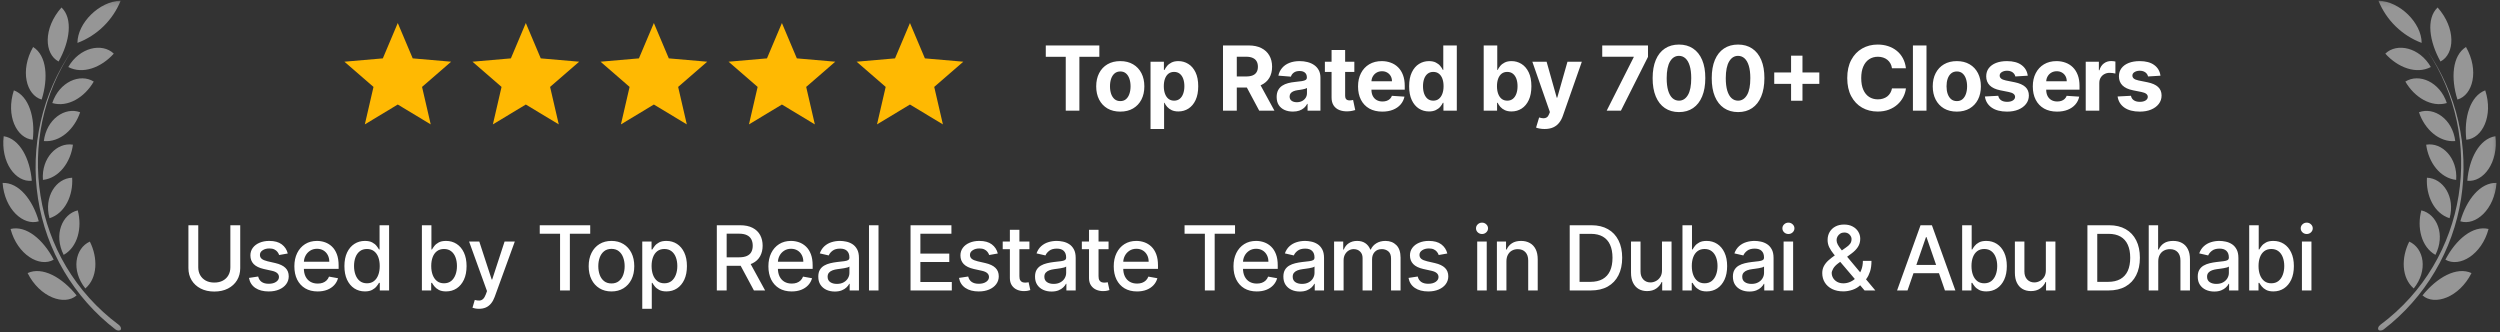
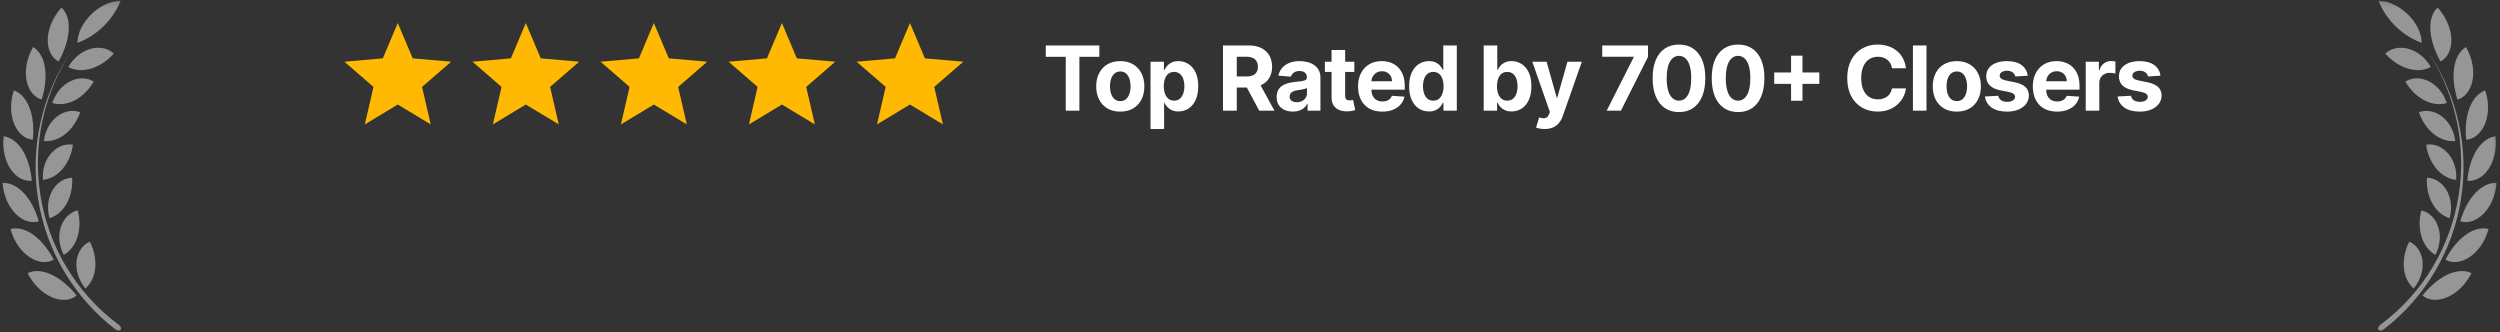
<svg xmlns="http://www.w3.org/2000/svg" width="474" height="63" viewBox="0 0 474 63" fill="none">
  <rect x="0" y="0" width="474" height="63" fill="#333333" stroke="none" />
  <mask id="mask0_810_7868" style="mask-type:luminance" maskUnits="userSpaceOnUse" x="0" y="0" width="24" height="63">
    <path d="M0.033 0.131H23.916V62.921H0.033V0.131Z" fill="white" />
  </mask>
  <g mask="url(#mask0_810_7868)">
    <path d="M14.684 8.133C15.608 7.786 16.483 7.348 17.316 6.818C18.146 6.29 18.915 5.68 19.619 4.991C20.325 4.304 20.951 3.55 21.5 2.73C22.048 1.911 22.507 1.044 22.876 0.131C18.853 0.233 14.691 4.35 14.684 8.133ZM5.228 51.778C8.028 50.484 11.775 52.586 14.524 56.013C12.219 58.028 7.541 56.369 5.235 51.778H5.228ZM1.999 43.413C4.995 42.685 8.225 45.457 10.181 49.232C7.52 50.775 3.308 48.302 2.005 43.428L1.999 43.413ZM0.485 34.684C3.562 34.561 6.203 37.885 7.353 41.958C4.442 42.875 0.857 39.689 0.492 34.677L0.485 34.684ZM0.696 25.825C3.737 26.305 5.693 30.087 6.028 34.269C2.995 34.611 0.1 30.807 0.703 25.817L0.696 25.825ZM2.631 17.131C5.49 18.2 6.697 22.318 6.217 26.493C3.177 26.238 1.06 21.954 2.631 17.131ZM6.268 8.904C8.893 10.526 9.178 14.847 7.897 18.877C4.981 18.033 3.737 13.377 6.283 8.904H6.268ZM11.658 1.419C13.892 3.542 13.215 7.915 11.113 11.66C8.4 10.256 8.138 5.397 11.658 1.419ZM21.574 10.169C19.195 12.817 15.681 14.142 12.946 12.708C15.078 8.976 19.369 8.053 21.574 10.169ZM17.776 15.466C16.046 18.456 12.873 20.404 9.912 19.539C11.236 15.523 15.179 13.844 17.776 15.466ZM15.194 21.285C14.117 24.5 11.382 27.016 8.313 26.748C8.821 22.586 12.327 20.209 15.194 21.285ZM13.826 27.431C13.397 30.771 11.2 33.776 8.138 34.11C7.833 29.956 10.807 26.936 13.826 27.431ZM13.68 33.694C13.898 37.056 12.327 40.446 9.389 41.376C8.277 37.31 10.625 33.804 13.68 33.694ZM14.742 39.885C15.615 43.152 14.742 46.832 12.073 48.324C10.145 44.504 11.775 40.591 14.742 39.885ZM17.034 45.806C18.584 48.87 18.518 52.702 16.183 54.689C13.448 51.277 14.219 47.079 17.034 45.806ZM22.555 61.621C22.904 61.89 23.05 62.291 22.876 62.53C22.701 62.771 22.25 62.742 21.893 62.465C21.405 62.089 20.928 61.702 20.459 61.305C19.991 60.906 19.53 60.498 19.082 60.079C18.632 59.659 18.193 59.228 17.764 58.788C17.335 58.347 16.917 57.897 16.509 57.436C16.101 56.976 15.704 56.505 15.319 56.026C14.934 55.546 14.56 55.059 14.198 54.561C13.835 54.064 13.486 53.559 13.147 53.045C12.809 52.531 12.484 52.01 12.171 51.48C11.856 50.951 11.555 50.415 11.268 49.872C10.981 49.329 10.705 48.778 10.443 48.221C10.181 47.664 9.933 47.103 9.699 46.534C9.462 45.965 9.241 45.392 9.033 44.813C8.826 44.235 8.632 43.651 8.451 43.063C8.272 42.474 8.105 41.883 7.953 41.287C7.801 40.691 7.663 40.093 7.539 39.489C7.416 38.887 7.307 38.282 7.211 37.674C7.116 37.066 7.037 36.457 6.97 35.845C6.904 35.234 6.853 34.621 6.817 34.007C6.779 33.393 6.757 32.779 6.749 32.164C6.742 31.549 6.749 30.935 6.77 30.319C6.791 29.705 6.827 29.091 6.879 28.477C6.93 27.865 6.994 27.254 7.074 26.643C7.154 26.034 7.249 25.426 7.357 24.821C7.465 24.216 7.587 23.613 7.726 23.014C7.863 22.413 8.013 21.817 8.179 21.226C8.344 20.633 8.523 20.045 8.717 19.461C8.91 18.877 9.118 18.298 9.339 17.724C9.56 17.15 9.793 16.582 10.042 16.02C10.29 15.457 10.55 14.9 10.826 14.349C11.099 13.799 11.387 13.255 11.686 12.718C11.987 12.181 12.299 11.651 12.625 11.129C12.95 10.607 13.287 10.094 13.636 9.588C2.631 26.086 5.795 49.153 22.541 61.606L22.555 61.621Z" fill="#D9D9D9" fill-opacity="0.6" />
  </g>
  <g clip-path="url(#clip0_810_7868)">
    <path d="M69.172 23.585L70.815 16.479L65.302 11.699L72.586 11.067L75.418 4.365L78.25 11.067L85.534 11.699L80.021 16.479L81.664 23.585L75.418 19.817L69.172 23.585Z" fill="#FFB902" />
    <path d="M93.449 23.585L95.093 16.479L89.58 11.699L96.863 11.067L99.695 4.365L102.528 11.067L109.811 11.699L104.298 16.479L105.942 23.585L99.695 19.817L93.449 23.585Z" fill="#FFB902" />
    <path d="M117.727 23.585L119.37 16.479L113.857 11.699L121.141 11.067L123.973 4.365L126.805 11.067L134.089 11.699L128.576 16.479L130.22 23.585L123.973 19.817L117.727 23.585Z" fill="#FFB902" />
    <path d="M142.004 23.585L143.647 16.479L138.134 11.699L145.418 11.067L148.25 4.365L151.082 11.067L158.366 11.699L152.853 16.479L154.496 23.585L148.25 19.817L142.004 23.585Z" fill="#FFB902" />
    <path d="M166.281 23.585L167.925 16.479L162.412 11.699L169.695 11.067L172.527 4.365L175.36 11.067L182.643 11.699L177.13 16.479L178.774 23.585L172.527 19.817L166.281 23.585Z" fill="#FFB902" />
    <path d="M198.281 10.772V8.617H208.435V10.772H204.65V20.98H202.066V10.772H198.281ZM212.404 21.162C211.466 21.162 210.656 20.962 209.971 20.564C209.291 20.162 208.766 19.602 208.396 18.886C208.025 18.165 207.84 17.33 207.84 16.38C207.84 15.422 208.025 14.585 208.396 13.869C208.766 13.149 209.291 12.589 209.971 12.191C210.656 11.788 211.466 11.587 212.404 11.587C213.342 11.587 214.151 11.788 214.831 12.191C215.515 12.589 216.042 13.149 216.413 13.869C216.783 14.585 216.968 15.422 216.968 16.38C216.968 17.33 216.783 18.165 216.413 18.886C216.042 19.602 215.515 20.162 214.831 20.564C214.151 20.962 213.342 21.162 212.404 21.162ZM212.416 19.169C212.843 19.169 213.199 19.049 213.485 18.807C213.771 18.562 213.986 18.228 214.131 17.805C214.28 17.383 214.354 16.901 214.354 16.362C214.354 15.823 214.28 15.342 214.131 14.919C213.986 14.497 213.771 14.163 213.485 13.917C213.199 13.672 212.843 13.549 212.416 13.549C211.986 13.549 211.623 13.672 211.33 13.917C211.04 14.163 210.821 14.497 210.672 14.919C210.527 15.342 210.454 15.823 210.454 16.362C210.454 16.901 210.527 17.383 210.672 17.805C210.821 18.228 211.04 18.562 211.33 18.807C211.623 19.049 211.986 19.169 212.416 19.169ZM218.14 24.458V11.708H220.676V13.265H220.791C220.903 13.016 221.066 12.762 221.28 12.505C221.497 12.243 221.779 12.026 222.125 11.853C222.475 11.675 222.91 11.587 223.429 11.587C224.105 11.587 224.729 11.764 225.3 12.118C225.872 12.468 226.328 12.998 226.671 13.706C227.013 14.41 227.184 15.294 227.184 16.356C227.184 17.39 227.017 18.264 226.683 18.976C226.353 19.684 225.902 20.222 225.33 20.588C224.763 20.95 224.127 21.131 223.423 21.131C222.924 21.131 222.499 21.049 222.149 20.884C221.803 20.719 221.519 20.512 221.298 20.262C221.076 20.009 220.907 19.753 220.791 19.495H220.712V24.458H218.14ZM220.658 16.344C220.658 16.895 220.734 17.376 220.887 17.787C221.04 18.197 221.261 18.517 221.551 18.747C221.841 18.972 222.193 19.085 222.608 19.085C223.026 19.085 223.38 18.97 223.67 18.741C223.96 18.507 224.179 18.185 224.328 17.775C224.481 17.36 224.558 16.883 224.558 16.344C224.558 15.809 224.483 15.338 224.334 14.931C224.185 14.525 223.966 14.207 223.676 13.978C223.386 13.748 223.03 13.633 222.608 13.633C222.189 13.633 221.835 13.744 221.545 13.966C221.259 14.187 221.04 14.501 220.887 14.907C220.734 15.314 220.658 15.793 220.658 16.344ZM231.881 20.98V8.617H236.759C237.693 8.617 238.489 8.784 239.149 9.118C239.814 9.448 240.319 9.917 240.665 10.524C241.015 11.128 241.19 11.838 241.19 12.655C241.19 13.477 241.013 14.183 240.659 14.774C240.305 15.362 239.791 15.813 239.119 16.127C238.451 16.441 237.642 16.598 236.692 16.598H233.426V14.497H236.27C236.769 14.497 237.183 14.428 237.513 14.291C237.844 14.155 238.089 13.95 238.25 13.676C238.415 13.402 238.498 13.062 238.498 12.655C238.498 12.245 238.415 11.899 238.25 11.617C238.089 11.335 237.841 11.122 237.507 10.977C237.177 10.828 236.761 10.754 236.258 10.754H234.495V20.98H231.881ZM238.558 15.354L241.631 20.98H238.745L235.739 15.354H238.558ZM245.133 21.155C244.542 21.155 244.014 21.053 243.551 20.848C243.089 20.638 242.722 20.331 242.453 19.924C242.187 19.514 242.054 19.002 242.054 18.391C242.054 17.875 242.149 17.443 242.338 17.093C242.527 16.742 242.785 16.461 243.111 16.247C243.437 16.034 243.807 15.873 244.222 15.765C244.64 15.656 245.079 15.579 245.538 15.535C246.077 15.479 246.512 15.427 246.842 15.378C247.172 15.326 247.411 15.249 247.56 15.149C247.709 15.048 247.783 14.899 247.783 14.702V14.666C247.783 14.284 247.663 13.988 247.421 13.778C247.184 13.569 246.846 13.464 246.407 13.464C245.944 13.464 245.576 13.567 245.302 13.772C245.029 13.974 244.847 14.227 244.759 14.533L242.38 14.34C242.501 13.776 242.739 13.289 243.093 12.879C243.447 12.464 243.904 12.146 244.463 11.925C245.027 11.7 245.678 11.587 246.419 11.587C246.934 11.587 247.427 11.647 247.898 11.768C248.373 11.889 248.794 12.076 249.16 12.329C249.53 12.583 249.822 12.909 250.035 13.307C250.248 13.702 250.355 14.175 250.355 14.726V20.98H247.916V19.695H247.844C247.695 19.984 247.496 20.24 247.246 20.461C246.997 20.679 246.697 20.85 246.347 20.974C245.996 21.095 245.592 21.155 245.133 21.155ZM245.87 19.381C246.248 19.381 246.582 19.306 246.872 19.157C247.162 19.004 247.389 18.799 247.554 18.541C247.719 18.284 247.801 17.992 247.801 17.666V16.682C247.721 16.735 247.61 16.783 247.469 16.827C247.333 16.867 247.178 16.905 247.005 16.942C246.832 16.974 246.658 17.004 246.485 17.032C246.312 17.056 246.155 17.079 246.015 17.099C245.713 17.143 245.449 17.213 245.224 17.31C244.998 17.407 244.823 17.537 244.699 17.702C244.574 17.863 244.511 18.065 244.511 18.306C244.511 18.656 244.638 18.924 244.892 19.109C245.149 19.29 245.475 19.381 245.87 19.381ZM256.782 11.708V13.64H251.198V11.708H256.782ZM252.466 9.486H255.038V18.131C255.038 18.369 255.074 18.554 255.146 18.686C255.219 18.815 255.32 18.906 255.448 18.958C255.581 19.01 255.734 19.037 255.907 19.037C256.028 19.037 256.149 19.026 256.269 19.006C256.39 18.982 256.483 18.964 256.547 18.952L256.952 20.866C256.823 20.906 256.642 20.952 256.408 21.005C256.175 21.061 255.891 21.095 255.557 21.107C254.937 21.131 254.394 21.049 253.927 20.86C253.464 20.671 253.104 20.377 252.846 19.978C252.589 19.58 252.462 19.077 252.466 18.469V9.486ZM262.084 21.162C261.13 21.162 260.309 20.968 259.621 20.582C258.937 20.192 258.409 19.64 258.039 18.928C257.669 18.212 257.484 17.364 257.484 16.386C257.484 15.432 257.669 14.595 258.039 13.875C258.409 13.155 258.931 12.593 259.603 12.191C260.279 11.788 261.072 11.587 261.981 11.587C262.593 11.587 263.163 11.686 263.69 11.883C264.221 12.076 264.684 12.368 265.078 12.758C265.477 13.149 265.787 13.64 266.008 14.231C266.229 14.819 266.34 15.507 266.34 16.296V17.002H258.51V15.408H263.919C263.919 15.038 263.839 14.71 263.678 14.424C263.517 14.139 263.293 13.915 263.008 13.754C262.726 13.589 262.398 13.507 262.024 13.507C261.633 13.507 261.287 13.597 260.985 13.778C260.687 13.956 260.454 14.195 260.285 14.497C260.116 14.795 260.029 15.127 260.025 15.493V17.008C260.025 17.467 260.11 17.863 260.279 18.197C260.452 18.532 260.695 18.789 261.009 18.97C261.323 19.151 261.696 19.242 262.126 19.242C262.412 19.242 262.674 19.202 262.911 19.121C263.148 19.041 263.352 18.92 263.521 18.759C263.69 18.598 263.819 18.401 263.907 18.167L266.286 18.324C266.165 18.896 265.917 19.395 265.543 19.821C265.173 20.244 264.694 20.574 264.106 20.811C263.523 21.045 262.849 21.162 262.084 21.162ZM270.935 21.131C270.231 21.131 269.593 20.95 269.021 20.588C268.454 20.222 268.003 19.684 267.669 18.976C267.339 18.264 267.174 17.39 267.174 16.356C267.174 15.294 267.345 14.41 267.687 13.706C268.029 12.998 268.484 12.468 269.052 12.118C269.623 11.764 270.249 11.587 270.929 11.587C271.448 11.587 271.881 11.675 272.227 11.853C272.577 12.026 272.859 12.243 273.072 12.505C273.29 12.762 273.455 13.016 273.567 13.265H273.646V8.617H276.211V20.98H273.676V19.495H273.567C273.447 19.753 273.276 20.009 273.054 20.262C272.837 20.512 272.553 20.719 272.203 20.884C271.857 21.049 271.434 21.131 270.935 21.131ZM271.75 19.085C272.165 19.085 272.515 18.972 272.801 18.747C273.09 18.517 273.312 18.197 273.465 17.787C273.622 17.376 273.7 16.895 273.7 16.344C273.7 15.793 273.624 15.314 273.471 14.907C273.318 14.501 273.096 14.187 272.807 13.966C272.517 13.744 272.165 13.633 271.75 13.633C271.328 13.633 270.971 13.748 270.682 13.978C270.392 14.207 270.173 14.525 270.024 14.931C269.875 15.338 269.8 15.809 269.8 16.344C269.8 16.883 269.875 17.36 270.024 17.775C270.177 18.185 270.396 18.507 270.682 18.741C270.971 18.97 271.328 19.085 271.75 19.085ZM281.309 20.98V8.617H283.88V13.265H283.959C284.072 13.016 284.235 12.762 284.448 12.505C284.665 12.243 284.947 12.026 285.293 11.853C285.643 11.675 286.078 11.587 286.597 11.587C287.273 11.587 287.897 11.764 288.469 12.118C289.04 12.468 289.497 12.998 289.839 13.706C290.181 14.41 290.352 15.294 290.352 16.356C290.352 17.39 290.185 18.264 289.851 18.976C289.521 19.684 289.07 20.222 288.499 20.588C287.931 20.95 287.295 21.131 286.591 21.131C286.092 21.131 285.667 21.049 285.317 20.884C284.971 20.719 284.687 20.512 284.466 20.262C284.245 20.009 284.076 19.753 283.959 19.495H283.844V20.98H281.309ZM283.826 16.344C283.826 16.895 283.903 17.376 284.056 17.787C284.209 18.197 284.43 18.517 284.72 18.747C285.009 18.972 285.362 19.085 285.776 19.085C286.195 19.085 286.549 18.97 286.839 18.741C287.128 18.507 287.348 18.185 287.497 17.775C287.65 17.36 287.726 16.883 287.726 16.344C287.726 15.809 287.652 15.338 287.503 14.931C287.354 14.525 287.134 14.207 286.845 13.978C286.555 13.748 286.199 13.633 285.776 13.633C285.358 13.633 285.003 13.744 284.714 13.966C284.428 14.187 284.209 14.501 284.056 14.907C283.903 15.314 283.826 15.793 283.826 16.344ZM292.857 24.458C292.531 24.458 292.225 24.432 291.939 24.379C291.658 24.331 291.424 24.269 291.239 24.192L291.819 22.272C292.12 22.365 292.392 22.415 292.634 22.423C292.879 22.431 293.09 22.375 293.267 22.254C293.449 22.134 293.595 21.928 293.708 21.639L293.859 21.246L290.533 11.708H293.237L295.157 18.517H295.254L297.191 11.708H299.914L296.31 21.983C296.137 22.482 295.902 22.916 295.604 23.287C295.31 23.661 294.938 23.949 294.487 24.15C294.036 24.355 293.493 24.458 292.857 24.458ZM304.63 20.98L309.755 10.838V10.754H303.784V8.617H312.46V10.784L307.328 20.98H304.63ZM318.333 21.252C317.295 21.248 316.401 20.992 315.653 20.485C314.908 19.978 314.335 19.244 313.932 18.282C313.534 17.32 313.336 16.163 313.34 14.811C313.34 13.463 313.54 12.313 313.938 11.364C314.341 10.414 314.914 9.691 315.659 9.196C316.407 8.697 317.299 8.448 318.333 8.448C319.367 8.448 320.257 8.697 321.001 9.196C321.75 9.695 322.325 10.42 322.728 11.37C323.13 12.316 323.33 13.463 323.326 14.811C323.326 16.167 323.124 17.326 322.722 18.288C322.323 19.25 321.752 19.984 321.007 20.491C320.263 20.999 319.371 21.252 318.333 21.252ZM318.333 19.085C319.041 19.085 319.607 18.729 320.029 18.016C320.452 17.304 320.661 16.235 320.657 14.811C320.657 13.873 320.561 13.092 320.367 12.468C320.178 11.845 319.909 11.376 319.558 11.062C319.212 10.748 318.804 10.591 318.333 10.591C317.629 10.591 317.065 10.943 316.643 11.647C316.22 12.352 316.007 13.406 316.003 14.811C316.003 15.761 316.097 16.553 316.286 17.189C316.48 17.821 316.751 18.296 317.101 18.614C317.452 18.928 317.862 19.085 318.333 19.085ZM329.537 21.252C328.499 21.248 327.605 20.992 326.857 20.485C326.112 19.978 325.539 19.244 325.136 18.282C324.738 17.32 324.541 16.163 324.545 14.811C324.545 13.463 324.744 12.313 325.142 11.364C325.545 10.414 326.118 9.691 326.863 9.196C327.611 8.697 328.503 8.448 329.537 8.448C330.571 8.448 331.461 8.697 332.205 9.196C332.954 9.695 333.53 10.42 333.932 11.37C334.334 12.316 334.534 13.463 334.53 14.811C334.53 16.167 334.328 17.326 333.926 18.288C333.528 19.25 332.956 19.984 332.211 20.491C331.467 20.999 330.575 21.252 329.537 21.252ZM329.537 19.085C330.245 19.085 330.811 18.729 331.233 18.016C331.656 17.304 331.865 16.235 331.861 14.811C331.861 13.873 331.765 13.092 331.572 12.468C331.382 11.845 331.113 11.376 330.763 11.062C330.416 10.748 330.008 10.591 329.537 10.591C328.833 10.591 328.269 10.943 327.847 11.647C327.424 12.352 327.211 13.406 327.207 14.811C327.207 15.761 327.301 16.553 327.491 17.189C327.684 17.821 327.955 18.296 328.306 18.614C328.656 18.928 329.066 19.085 329.537 19.085ZM339.588 19.097V10.549H341.749V19.097H339.588ZM336.395 15.903V13.742H344.943V15.903H336.395ZM361.364 12.945H358.72C358.672 12.603 358.573 12.299 358.424 12.034C358.275 11.764 358.084 11.535 357.85 11.345C357.617 11.156 357.347 11.011 357.042 10.911C356.74 10.81 356.412 10.76 356.058 10.76C355.418 10.76 354.86 10.919 354.385 11.237C353.91 11.551 353.542 12.01 353.281 12.613C353.019 13.213 352.888 13.941 352.888 14.799C352.888 15.68 353.019 16.421 353.281 17.02C353.546 17.62 353.916 18.073 354.391 18.379C354.866 18.684 355.416 18.837 356.039 18.837C356.39 18.837 356.714 18.791 357.011 18.698C357.313 18.606 357.581 18.471 357.814 18.294C358.048 18.113 358.241 17.894 358.394 17.636C358.551 17.378 358.659 17.085 358.72 16.755L361.364 16.767C361.296 17.334 361.125 17.881 360.851 18.409C360.581 18.932 360.217 19.401 359.758 19.815C359.303 20.226 358.76 20.552 358.128 20.793C357.5 21.031 356.79 21.149 355.997 21.149C354.894 21.149 353.908 20.9 353.039 20.401C352.174 19.902 351.49 19.18 350.987 18.234C350.487 17.288 350.238 16.143 350.238 14.799C350.238 13.45 350.491 12.303 350.999 11.358C351.506 10.412 352.194 9.691 353.063 9.196C353.933 8.697 354.911 8.448 355.997 8.448C356.714 8.448 357.378 8.548 357.989 8.75C358.605 8.951 359.15 9.245 359.625 9.631C360.1 10.013 360.487 10.482 360.784 11.038C361.086 11.593 361.279 12.229 361.364 12.945ZM365.262 8.617V20.98H362.69V8.617H365.262ZM371.012 21.162C370.074 21.162 369.263 20.962 368.579 20.564C367.899 20.162 367.373 19.602 367.003 18.886C366.633 18.165 366.448 17.33 366.448 16.38C366.448 15.422 366.633 14.585 367.003 13.869C367.373 13.149 367.899 12.589 368.579 12.191C369.263 11.788 370.074 11.587 371.012 11.587C371.949 11.587 372.758 11.788 373.438 12.191C374.123 12.589 374.65 13.149 375.02 13.869C375.39 14.585 375.576 15.422 375.576 16.38C375.576 17.33 375.39 18.165 375.02 18.886C374.65 19.602 374.123 20.162 373.438 20.564C372.758 20.962 371.949 21.162 371.012 21.162ZM371.024 19.169C371.45 19.169 371.806 19.049 372.092 18.807C372.378 18.562 372.593 18.228 372.738 17.805C372.887 17.383 372.962 16.901 372.962 16.362C372.962 15.823 372.887 15.342 372.738 14.919C372.593 14.497 372.378 14.163 372.092 13.917C371.806 13.672 371.45 13.549 371.024 13.549C370.593 13.549 370.231 13.672 369.937 13.917C369.647 14.163 369.428 14.497 369.279 14.919C369.134 15.342 369.062 15.823 369.062 16.362C369.062 16.901 369.134 17.383 369.279 17.805C369.428 18.228 369.647 18.562 369.937 18.807C370.231 19.049 370.593 19.169 371.024 19.169ZM384.463 14.352L382.109 14.497C382.068 14.296 381.982 14.114 381.849 13.954C381.716 13.789 381.541 13.658 381.324 13.561C381.11 13.46 380.855 13.41 380.557 13.41C380.159 13.41 379.823 13.495 379.549 13.664C379.275 13.829 379.138 14.05 379.138 14.328C379.138 14.549 379.227 14.736 379.404 14.889C379.581 15.042 379.885 15.165 380.316 15.258L381.994 15.595C382.895 15.781 383.567 16.078 384.01 16.489C384.453 16.899 384.674 17.439 384.674 18.107C384.674 18.715 384.495 19.248 384.137 19.707C383.783 20.166 383.296 20.524 382.676 20.781C382.06 21.035 381.35 21.162 380.545 21.162C379.317 21.162 378.34 20.906 377.611 20.395C376.887 19.88 376.462 19.18 376.337 18.294L378.867 18.161C378.943 18.535 379.128 18.821 379.422 19.018C379.716 19.212 380.092 19.308 380.551 19.308C381.002 19.308 381.364 19.222 381.638 19.049C381.915 18.872 382.056 18.644 382.06 18.366C382.056 18.133 381.958 17.942 381.764 17.793C381.571 17.64 381.273 17.523 380.871 17.443L379.265 17.123C378.36 16.942 377.686 16.628 377.243 16.181C376.804 15.734 376.585 15.165 376.585 14.473C376.585 13.877 376.746 13.364 377.068 12.933C377.394 12.503 377.851 12.171 378.438 11.937C379.03 11.704 379.722 11.587 380.515 11.587C381.686 11.587 382.608 11.835 383.28 12.329C383.956 12.825 384.35 13.499 384.463 14.352ZM390.02 21.162C389.066 21.162 388.245 20.968 387.556 20.582C386.872 20.192 386.345 19.64 385.975 18.928C385.605 18.212 385.419 17.364 385.419 16.386C385.419 15.432 385.605 14.595 385.975 13.875C386.345 13.155 386.866 12.593 387.538 12.191C388.214 11.788 389.007 11.587 389.917 11.587C390.529 11.587 391.098 11.686 391.625 11.883C392.157 12.076 392.619 12.368 393.014 12.758C393.412 13.149 393.722 13.64 393.944 14.231C394.165 14.819 394.276 15.507 394.276 16.296V17.002H386.446V15.408H391.855C391.855 15.038 391.774 14.71 391.613 14.424C391.452 14.139 391.229 13.915 390.943 13.754C390.661 13.589 390.333 13.507 389.959 13.507C389.569 13.507 389.223 13.597 388.921 13.778C388.623 13.956 388.39 14.195 388.221 14.497C388.051 14.795 387.965 15.127 387.961 15.493V17.008C387.961 17.467 388.045 17.863 388.214 18.197C388.388 18.532 388.631 18.789 388.945 18.97C389.259 19.151 389.631 19.242 390.062 19.242C390.348 19.242 390.609 19.202 390.847 19.121C391.084 19.041 391.287 18.92 391.456 18.759C391.625 18.598 391.754 18.401 391.843 18.167L394.221 18.324C394.1 18.896 393.853 19.395 393.479 19.821C393.108 20.244 392.629 20.574 392.042 20.811C391.458 21.045 390.784 21.162 390.02 21.162ZM395.454 20.98V11.708H397.947V13.326H398.044C398.213 12.75 398.496 12.316 398.895 12.022C399.293 11.724 399.752 11.575 400.271 11.575C400.4 11.575 400.539 11.583 400.688 11.599C400.837 11.615 400.968 11.637 401.08 11.665V13.947C400.96 13.911 400.792 13.879 400.579 13.851C400.366 13.823 400.171 13.809 399.994 13.809C399.615 13.809 399.277 13.891 398.979 14.056C398.686 14.217 398.452 14.443 398.279 14.732C398.11 15.022 398.026 15.356 398.026 15.734V20.98H395.454ZM409.625 14.352L407.271 14.497C407.23 14.296 407.144 14.114 407.011 13.954C406.878 13.789 406.703 13.658 406.486 13.561C406.273 13.46 406.017 13.41 405.719 13.41C405.321 13.41 404.985 13.495 404.711 13.664C404.437 13.829 404.301 14.05 404.301 14.328C404.301 14.549 404.389 14.736 404.566 14.889C404.743 15.042 405.047 15.165 405.478 15.258L407.156 15.595C408.057 15.781 408.73 16.078 409.172 16.489C409.615 16.899 409.836 17.439 409.836 18.107C409.836 18.715 409.657 19.248 409.299 19.707C408.945 20.166 408.458 20.524 407.838 20.781C407.222 21.035 406.512 21.162 405.707 21.162C404.48 21.162 403.502 20.906 402.773 20.395C402.049 19.88 401.624 19.18 401.499 18.294L404.029 18.161C404.105 18.535 404.29 18.821 404.584 19.018C404.878 19.212 405.254 19.308 405.713 19.308C406.164 19.308 406.526 19.222 406.8 19.049C407.077 18.872 407.218 18.644 407.222 18.366C407.218 18.133 407.12 17.942 406.927 17.793C406.733 17.64 406.436 17.523 406.033 17.443L404.427 17.123C403.522 16.942 402.848 16.628 402.405 16.181C401.966 15.734 401.747 15.165 401.747 14.473C401.747 13.877 401.908 13.364 402.23 12.933C402.556 12.503 403.013 12.171 403.6 11.937C404.192 11.704 404.884 11.587 405.677 11.587C406.848 11.587 407.77 11.835 408.442 12.329C409.118 12.825 409.512 13.499 409.625 14.352Z" fill="white" />
  </g>
-   <path d="M43.676 42.707H45.547V50.838C45.547 51.704 45.344 52.47 44.938 53.139C44.531 53.803 43.959 54.326 43.223 54.708C42.486 55.086 41.623 55.276 40.633 55.276C39.647 55.276 38.786 55.086 38.049 54.708C37.313 54.326 36.741 53.803 36.335 53.139C35.928 52.47 35.725 51.704 35.725 50.838V42.707H37.59V50.688C37.59 51.247 37.713 51.744 37.959 52.179C38.208 52.613 38.56 52.955 39.015 53.205C39.47 53.45 40.009 53.573 40.633 53.573C41.261 53.573 41.802 53.45 42.257 53.205C42.716 52.955 43.066 52.613 43.307 52.179C43.553 51.744 43.676 51.247 43.676 50.688V42.707ZM54.563 48.061L52.927 48.351C52.858 48.142 52.75 47.943 52.601 47.754C52.456 47.564 52.259 47.409 52.009 47.289C51.76 47.168 51.448 47.108 51.074 47.108C50.562 47.108 50.136 47.222 49.794 47.452C49.452 47.677 49.281 47.969 49.281 48.327C49.281 48.637 49.395 48.886 49.625 49.076C49.854 49.265 50.224 49.42 50.736 49.541L52.209 49.879C53.062 50.076 53.698 50.38 54.116 50.79C54.535 51.201 54.744 51.734 54.744 52.39C54.744 52.945 54.583 53.44 54.261 53.875C53.943 54.306 53.498 54.644 52.927 54.889C52.359 55.135 51.701 55.258 50.953 55.258C49.914 55.258 49.067 55.036 48.411 54.593C47.755 54.147 47.353 53.513 47.204 52.692L48.949 52.426C49.057 52.881 49.281 53.225 49.619 53.459C49.957 53.688 50.398 53.803 50.941 53.803C51.532 53.803 52.005 53.68 52.359 53.434C52.714 53.185 52.891 52.881 52.891 52.523C52.891 52.233 52.782 51.989 52.565 51.792C52.351 51.595 52.023 51.446 51.581 51.346L50.011 51.001C49.146 50.804 48.506 50.49 48.091 50.06C47.681 49.629 47.476 49.084 47.476 48.424C47.476 47.876 47.629 47.397 47.934 46.987C48.24 46.576 48.663 46.256 49.202 46.027C49.741 45.794 50.359 45.677 51.056 45.677C52.058 45.677 52.846 45.894 53.422 46.329C53.998 46.76 54.378 47.337 54.563 48.061ZM60.225 55.258C59.312 55.258 58.525 55.062 57.865 54.672C57.209 54.278 56.702 53.724 56.343 53.012C55.989 52.295 55.812 51.456 55.812 50.494C55.812 49.544 55.989 48.707 56.343 47.983C56.702 47.258 57.201 46.693 57.84 46.287C58.484 45.88 59.237 45.677 60.098 45.677C60.622 45.677 61.129 45.763 61.62 45.936C62.111 46.109 62.551 46.381 62.942 46.751C63.332 47.122 63.64 47.603 63.865 48.194C64.091 48.782 64.204 49.496 64.204 50.337V50.977H56.832V49.625H62.435C62.435 49.15 62.338 48.73 62.145 48.363C61.952 47.993 61.68 47.701 61.33 47.488C60.984 47.275 60.577 47.168 60.11 47.168C59.603 47.168 59.161 47.293 58.782 47.542C58.408 47.788 58.118 48.11 57.913 48.508C57.712 48.903 57.611 49.331 57.611 49.794V50.85C57.611 51.47 57.72 51.998 57.937 52.432C58.158 52.867 58.466 53.199 58.861 53.428C59.255 53.654 59.716 53.766 60.243 53.766C60.585 53.766 60.897 53.718 61.179 53.621C61.461 53.521 61.704 53.372 61.909 53.175C62.115 52.977 62.272 52.734 62.38 52.444L64.089 52.752C63.952 53.255 63.706 53.696 63.352 54.074C63.002 54.449 62.561 54.74 62.03 54.95C61.503 55.155 60.901 55.258 60.225 55.258ZM69.177 55.251C68.429 55.251 67.761 55.06 67.173 54.678C66.59 54.291 66.131 53.742 65.797 53.03C65.467 52.313 65.302 51.454 65.302 50.452C65.302 49.45 65.469 48.593 65.803 47.88C66.141 47.168 66.604 46.623 67.191 46.244C67.779 45.866 68.445 45.677 69.189 45.677C69.765 45.677 70.228 45.773 70.578 45.967C70.932 46.156 71.206 46.377 71.399 46.631C71.596 46.884 71.749 47.108 71.858 47.301H71.966V42.707H73.772V55.07H72.009V53.627H71.858C71.749 53.825 71.592 54.05 71.387 54.304C71.186 54.557 70.908 54.779 70.554 54.968C70.2 55.157 69.741 55.251 69.177 55.251ZM69.576 53.712C70.095 53.712 70.534 53.575 70.892 53.301C71.254 53.024 71.528 52.639 71.713 52.148C71.902 51.657 71.997 51.086 71.997 50.434C71.997 49.79 71.904 49.227 71.719 48.744C71.534 48.261 71.262 47.884 70.904 47.615C70.546 47.345 70.103 47.21 69.576 47.21C69.033 47.21 68.58 47.351 68.218 47.633C67.855 47.914 67.582 48.299 67.397 48.786C67.216 49.273 67.125 49.822 67.125 50.434C67.125 51.054 67.218 51.611 67.403 52.106C67.588 52.601 67.861 52.994 68.224 53.283C68.59 53.569 69.041 53.712 69.576 53.712ZM79.992 55.07V42.707H81.797V47.301H81.905C82.01 47.108 82.161 46.884 82.358 46.631C82.555 46.377 82.829 46.156 83.179 45.967C83.529 45.773 83.992 45.677 84.568 45.677C85.316 45.677 85.984 45.866 86.572 46.244C87.16 46.623 87.62 47.168 87.954 47.88C88.293 48.593 88.462 49.45 88.462 50.452C88.462 51.454 88.294 52.313 87.96 53.03C87.626 53.742 87.168 54.291 86.584 54.678C86.001 55.06 85.334 55.251 84.586 55.251C84.022 55.251 83.562 55.157 83.203 54.968C82.849 54.779 82.572 54.557 82.37 54.304C82.169 54.05 82.014 53.825 81.905 53.627H81.754V55.07H79.992ZM81.761 50.434C81.761 51.086 81.855 51.657 82.044 52.148C82.233 52.639 82.507 53.024 82.865 53.301C83.224 53.575 83.662 53.712 84.181 53.712C84.721 53.712 85.171 53.569 85.534 53.283C85.896 52.994 86.169 52.601 86.355 52.106C86.544 51.611 86.638 51.054 86.638 50.434C86.638 49.822 86.546 49.273 86.361 48.786C86.18 48.299 85.906 47.914 85.54 47.633C85.177 47.351 84.725 47.21 84.181 47.21C83.658 47.21 83.216 47.345 82.853 47.615C82.495 47.884 82.223 48.261 82.038 48.744C81.853 49.227 81.761 49.79 81.761 50.434ZM90.814 58.548C90.544 58.548 90.299 58.525 90.078 58.481C89.856 58.441 89.691 58.397 89.582 58.348L90.017 56.869C90.347 56.958 90.641 56.996 90.898 56.984C91.156 56.972 91.383 56.875 91.581 56.694C91.782 56.513 91.959 56.217 92.112 55.807L92.335 55.191L88.942 45.798H90.874L93.223 52.994H93.319L95.668 45.798H97.606L93.784 56.308C93.607 56.791 93.382 57.199 93.108 57.533C92.834 57.871 92.508 58.125 92.13 58.294C91.752 58.463 91.313 58.548 90.814 58.548ZM102.336 44.312V42.707H111.905V44.312H108.047V55.07H106.188V44.312H102.336ZM115.935 55.258C115.066 55.258 114.307 55.058 113.659 54.66C113.011 54.261 112.508 53.704 112.15 52.988C111.792 52.271 111.613 51.434 111.613 50.476C111.613 49.514 111.792 48.673 112.15 47.953C112.508 47.232 113.011 46.673 113.659 46.275C114.307 45.876 115.066 45.677 115.935 45.677C116.805 45.677 117.563 45.876 118.211 46.275C118.859 46.673 119.362 47.232 119.721 47.953C120.079 48.673 120.258 49.514 120.258 50.476C120.258 51.434 120.079 52.271 119.721 52.988C119.362 53.704 118.859 54.261 118.211 54.66C117.563 55.058 116.805 55.258 115.935 55.258ZM115.941 53.742C116.505 53.742 116.972 53.593 117.342 53.295C117.712 52.998 117.986 52.601 118.163 52.106C118.344 51.611 118.435 51.066 118.435 50.47C118.435 49.879 118.344 49.335 118.163 48.84C117.986 48.341 117.712 47.941 117.342 47.639C116.972 47.337 116.505 47.186 115.941 47.186C115.374 47.186 114.903 47.337 114.529 47.639C114.158 47.941 113.883 48.341 113.702 48.84C113.525 49.335 113.436 49.879 113.436 50.47C113.436 51.066 113.525 51.611 113.702 52.106C113.883 52.601 114.158 52.998 114.529 53.295C114.903 53.593 115.374 53.742 115.941 53.742ZM121.773 58.548V45.798H123.535V47.301H123.686C123.791 47.108 123.942 46.884 124.139 46.631C124.336 46.377 124.61 46.156 124.96 45.967C125.31 45.773 125.773 45.677 126.349 45.677C127.097 45.677 127.765 45.866 128.353 46.244C128.94 46.623 129.401 47.168 129.735 47.88C130.073 48.593 130.242 49.45 130.242 50.452C130.242 51.454 130.075 52.313 129.741 53.03C129.407 53.742 128.949 54.291 128.365 54.678C127.781 55.06 127.115 55.251 126.367 55.251C125.803 55.251 125.342 55.157 124.984 54.968C124.63 54.779 124.352 54.557 124.151 54.304C123.95 54.05 123.795 53.825 123.686 53.627H123.578V58.548H121.773ZM123.541 50.434C123.541 51.086 123.636 51.657 123.825 52.148C124.014 52.639 124.288 53.024 124.646 53.301C125.004 53.575 125.443 53.712 125.962 53.712C126.502 53.712 126.952 53.569 127.315 53.283C127.677 52.994 127.95 52.601 128.136 52.106C128.325 51.611 128.419 51.054 128.419 50.434C128.419 49.822 128.327 49.273 128.142 48.786C127.96 48.299 127.687 47.914 127.321 47.633C126.958 47.351 126.506 47.21 125.962 47.21C125.439 47.21 124.996 47.345 124.634 47.615C124.276 47.884 124.004 48.261 123.819 48.744C123.634 49.227 123.541 49.79 123.541 50.434ZM135.909 55.07V42.707H140.316C141.274 42.707 142.068 42.872 142.7 43.202C143.336 43.532 143.811 43.989 144.125 44.572C144.439 45.152 144.596 45.822 144.596 46.582C144.596 47.339 144.437 48.005 144.119 48.581C143.805 49.152 143.33 49.597 142.694 49.915C142.062 50.233 141.268 50.392 140.31 50.392H136.971V48.786H140.141C140.744 48.786 141.235 48.699 141.614 48.526C141.996 48.353 142.276 48.102 142.453 47.772C142.63 47.442 142.718 47.045 142.718 46.582C142.718 46.115 142.628 45.711 142.447 45.369C142.27 45.027 141.99 44.765 141.608 44.584C141.229 44.399 140.732 44.306 140.116 44.306H137.774V55.07H135.909ZM142.012 49.492L145.067 55.07H142.942L139.947 49.492H142.012ZM150.101 55.258C149.188 55.258 148.401 55.062 147.741 54.672C147.085 54.278 146.578 53.724 146.219 53.012C145.865 52.295 145.688 51.456 145.688 50.494C145.688 49.544 145.865 48.707 146.219 47.983C146.578 47.258 147.077 46.693 147.717 46.287C148.36 45.88 149.113 45.677 149.974 45.677C150.498 45.677 151.005 45.763 151.496 45.936C151.987 46.109 152.427 46.381 152.818 46.751C153.208 47.122 153.516 47.603 153.741 48.194C153.967 48.782 154.079 49.496 154.079 50.337V50.977H146.708V49.625H152.311C152.311 49.15 152.214 48.73 152.021 48.363C151.828 47.993 151.556 47.701 151.206 47.488C150.86 47.275 150.453 47.168 149.986 47.168C149.479 47.168 149.037 47.293 148.658 47.542C148.284 47.788 147.994 48.11 147.789 48.508C147.588 48.903 147.487 49.331 147.487 49.794V50.85C147.487 51.47 147.596 51.998 147.813 52.432C148.034 52.867 148.342 53.199 148.737 53.428C149.131 53.654 149.592 53.766 150.119 53.766C150.461 53.766 150.773 53.718 151.055 53.621C151.337 53.521 151.58 53.372 151.785 53.175C151.991 52.977 152.148 52.734 152.256 52.444L153.965 52.752C153.828 53.255 153.582 53.696 153.228 54.074C152.878 54.449 152.437 54.74 151.906 54.95C151.379 55.155 150.777 55.258 150.101 55.258ZM158.281 55.276C157.693 55.276 157.162 55.167 156.687 54.95C156.212 54.728 155.836 54.408 155.558 53.99C155.284 53.571 155.148 53.058 155.148 52.45C155.148 51.927 155.248 51.496 155.449 51.158C155.651 50.82 155.922 50.553 156.264 50.355C156.606 50.158 156.989 50.009 157.411 49.909C157.834 49.808 158.265 49.732 158.703 49.679C159.259 49.615 159.709 49.563 160.056 49.522C160.402 49.478 160.653 49.408 160.81 49.311C160.967 49.215 161.046 49.057 161.046 48.84V48.798C161.046 48.271 160.897 47.862 160.599 47.572C160.305 47.283 159.866 47.138 159.283 47.138C158.675 47.138 158.196 47.273 157.846 47.542C157.5 47.808 157.26 48.104 157.128 48.43L155.431 48.043C155.633 47.48 155.926 47.025 156.313 46.679C156.703 46.329 157.152 46.075 157.659 45.918C158.166 45.757 158.699 45.677 159.259 45.677C159.629 45.677 160.021 45.721 160.436 45.81C160.854 45.894 161.245 46.051 161.607 46.281C161.973 46.51 162.273 46.838 162.507 47.265C162.74 47.687 162.857 48.236 162.857 48.913V55.07H161.094V53.803H161.021C160.905 54.036 160.73 54.265 160.496 54.491C160.263 54.716 159.963 54.903 159.597 55.052C159.231 55.201 158.792 55.276 158.281 55.276ZM158.673 53.827C159.172 53.827 159.599 53.728 159.953 53.531C160.311 53.334 160.583 53.076 160.768 52.758C160.957 52.436 161.052 52.092 161.052 51.726V50.531C160.987 50.595 160.863 50.655 160.677 50.712C160.496 50.764 160.289 50.81 160.056 50.85C159.822 50.887 159.595 50.921 159.373 50.953C159.152 50.981 158.967 51.005 158.818 51.026C158.468 51.07 158.148 51.144 157.858 51.249C157.572 51.354 157.343 51.505 157.17 51.702C157.001 51.895 156.916 52.153 156.916 52.474C156.916 52.921 157.081 53.259 157.411 53.489C157.741 53.714 158.162 53.827 158.673 53.827ZM166.566 42.707V55.07H164.761V42.707H166.566ZM172.638 55.07V42.707H180.39V44.312H174.504V48.08H179.985V49.679H174.504V53.465H180.462V55.07H172.638ZM189.185 48.061L187.549 48.351C187.481 48.142 187.372 47.943 187.223 47.754C187.078 47.564 186.881 47.409 186.631 47.289C186.382 47.168 186.07 47.108 185.696 47.108C185.185 47.108 184.758 47.222 184.416 47.452C184.074 47.677 183.903 47.969 183.903 48.327C183.903 48.637 184.017 48.886 184.247 49.076C184.476 49.265 184.846 49.42 185.358 49.541L186.831 49.879C187.684 50.076 188.32 50.38 188.738 50.79C189.157 51.201 189.366 51.734 189.366 52.39C189.366 52.945 189.205 53.44 188.883 53.875C188.565 54.306 188.12 54.644 187.549 54.889C186.982 55.135 186.323 55.258 185.575 55.258C184.537 55.258 183.689 55.036 183.033 54.593C182.377 54.147 181.975 53.513 181.826 52.692L183.571 52.426C183.679 52.881 183.903 53.225 184.241 53.459C184.579 53.688 185.02 53.803 185.563 53.803C186.154 53.803 186.627 53.68 186.982 53.434C187.336 53.185 187.513 52.881 187.513 52.523C187.513 52.233 187.404 51.989 187.187 51.792C186.973 51.595 186.645 51.446 186.203 51.346L184.633 51.001C183.768 50.804 183.128 50.49 182.713 50.06C182.303 49.629 182.098 49.084 182.098 48.424C182.098 47.876 182.251 47.397 182.556 46.987C182.862 46.576 183.285 46.256 183.824 46.027C184.364 45.794 184.981 45.677 185.678 45.677C186.68 45.677 187.469 45.894 188.044 46.329C188.62 46.76 189 47.337 189.185 48.061ZM195.179 45.798V47.246H190.114V45.798H195.179ZM191.473 43.576H193.278V52.348C193.278 52.698 193.33 52.961 193.435 53.139C193.539 53.312 193.674 53.43 193.839 53.495C194.008 53.555 194.191 53.585 194.388 53.585C194.533 53.585 194.66 53.575 194.769 53.555C194.877 53.535 194.962 53.519 195.022 53.507L195.348 54.998C195.244 55.038 195.095 55.078 194.902 55.119C194.708 55.163 194.467 55.187 194.177 55.191C193.702 55.199 193.259 55.115 192.849 54.938C192.438 54.76 192.106 54.487 191.853 54.117C191.599 53.746 191.473 53.281 191.473 52.722V43.576ZM199.374 55.276C198.787 55.276 198.256 55.167 197.781 54.95C197.306 54.728 196.929 54.408 196.652 53.99C196.378 53.571 196.241 53.058 196.241 52.45C196.241 51.927 196.342 51.496 196.543 51.158C196.744 50.82 197.016 50.553 197.358 50.355C197.7 50.158 198.083 50.009 198.505 49.909C198.928 49.808 199.358 49.732 199.797 49.679C200.352 49.615 200.803 49.563 201.149 49.522C201.495 49.478 201.747 49.408 201.904 49.311C202.061 49.215 202.139 49.057 202.139 48.84V48.798C202.139 48.271 201.99 47.862 201.693 47.572C201.399 47.283 200.96 47.138 200.377 47.138C199.769 47.138 199.29 47.273 198.94 47.542C198.594 47.808 198.354 48.104 198.221 48.43L196.525 48.043C196.726 47.48 197.02 47.025 197.406 46.679C197.797 46.329 198.246 46.075 198.753 45.918C199.26 45.757 199.793 45.677 200.352 45.677C200.723 45.677 201.115 45.721 201.53 45.81C201.948 45.894 202.339 46.051 202.701 46.281C203.067 46.51 203.367 46.838 203.6 47.265C203.834 47.687 203.95 48.236 203.95 48.913V55.07H202.188V53.803H202.115C201.999 54.036 201.823 54.265 201.59 54.491C201.357 54.716 201.057 54.903 200.691 55.052C200.324 55.201 199.886 55.276 199.374 55.276ZM199.767 53.827C200.266 53.827 200.693 53.728 201.047 53.531C201.405 53.334 201.677 53.076 201.862 52.758C202.051 52.436 202.145 52.092 202.145 51.726V50.531C202.081 50.595 201.956 50.655 201.771 50.712C201.59 50.764 201.383 50.81 201.149 50.85C200.916 50.887 200.688 50.921 200.467 50.953C200.246 50.981 200.061 51.005 199.912 51.026C199.562 51.07 199.242 51.144 198.952 51.249C198.666 51.354 198.437 51.505 198.264 51.702C198.095 51.895 198.01 52.153 198.01 52.474C198.01 52.921 198.175 53.259 198.505 53.489C198.835 53.714 199.256 53.827 199.767 53.827ZM210.183 45.798V47.246H205.118V45.798H210.183ZM206.476 43.576H208.282V52.348C208.282 52.698 208.334 52.961 208.438 53.139C208.543 53.312 208.678 53.43 208.843 53.495C209.012 53.555 209.195 53.585 209.392 53.585C209.537 53.585 209.664 53.575 209.773 53.555C209.881 53.535 209.966 53.519 210.026 53.507L210.352 54.998C210.248 55.038 210.099 55.078 209.905 55.119C209.712 55.163 209.471 55.187 209.181 55.191C208.706 55.199 208.263 55.115 207.853 54.938C207.442 54.76 207.11 54.487 206.857 54.117C206.603 53.746 206.476 53.281 206.476 52.722V43.576ZM215.577 55.258C214.663 55.258 213.876 55.062 213.216 54.672C212.56 54.278 212.053 53.724 211.695 53.012C211.341 52.295 211.164 51.456 211.164 50.494C211.164 49.544 211.341 48.707 211.695 47.983C212.053 47.258 212.552 46.693 213.192 46.287C213.836 45.88 214.589 45.677 215.45 45.677C215.973 45.677 216.48 45.763 216.971 45.936C217.462 46.109 217.903 46.381 218.293 46.751C218.684 47.122 218.992 47.603 219.217 48.194C219.442 48.782 219.555 49.496 219.555 50.337V50.977H212.184V49.625H217.786C217.786 49.15 217.69 48.73 217.496 48.363C217.303 47.993 217.032 47.701 216.681 47.488C216.335 47.275 215.929 47.168 215.462 47.168C214.955 47.168 214.512 47.293 214.134 47.542C213.76 47.788 213.47 48.11 213.265 48.508C213.063 48.903 212.963 49.331 212.963 49.794V50.85C212.963 51.47 213.071 51.998 213.289 52.432C213.51 52.867 213.818 53.199 214.212 53.428C214.607 53.654 215.068 53.766 215.595 53.766C215.937 53.766 216.249 53.718 216.531 53.621C216.812 53.521 217.056 53.372 217.261 53.175C217.466 52.977 217.623 52.734 217.732 52.444L219.44 52.752C219.303 53.255 219.058 53.696 218.704 54.074C218.354 54.449 217.913 54.74 217.382 54.95C216.855 55.155 216.253 55.258 215.577 55.258ZM224.592 44.312V42.707H234.161V44.312H230.303V55.07H228.444V44.312H224.592ZM238.282 55.258C237.368 55.258 236.581 55.062 235.921 54.672C235.265 54.278 234.758 53.724 234.4 53.012C234.046 52.295 233.869 51.456 233.869 50.494C233.869 49.544 234.046 48.707 234.4 47.983C234.758 47.258 235.257 46.693 235.897 46.287C236.541 45.88 237.294 45.677 238.155 45.677C238.678 45.677 239.185 45.763 239.676 45.936C240.167 46.109 240.608 46.381 240.998 46.751C241.389 47.122 241.697 47.603 241.922 48.194C242.147 48.782 242.26 49.496 242.26 50.337V50.977H234.889V49.625H240.491C240.491 49.15 240.395 48.73 240.202 48.363C240.008 47.993 239.737 47.701 239.387 47.488C239.04 47.275 238.634 47.168 238.167 47.168C237.66 47.168 237.217 47.293 236.839 47.542C236.465 47.788 236.175 48.11 235.97 48.508C235.768 48.903 235.668 49.331 235.668 49.794V50.85C235.668 51.47 235.776 51.998 235.994 52.432C236.215 52.867 236.523 53.199 236.917 53.428C237.312 53.654 237.773 53.766 238.3 53.766C238.642 53.766 238.954 53.718 239.236 53.621C239.517 53.521 239.761 53.372 239.966 53.175C240.171 52.977 240.328 52.734 240.437 52.444L242.145 52.752C242.009 53.255 241.763 53.696 241.409 54.074C241.059 54.449 240.618 54.74 240.087 54.95C239.56 55.155 238.958 55.258 238.282 55.258ZM246.461 55.276C245.874 55.276 245.343 55.167 244.868 54.95C244.393 54.728 244.016 54.408 243.739 53.99C243.465 53.571 243.328 53.058 243.328 52.45C243.328 51.927 243.429 51.496 243.63 51.158C243.831 50.82 244.103 50.553 244.445 50.355C244.787 50.158 245.169 50.009 245.592 49.909C246.015 49.808 246.445 49.732 246.884 49.679C247.439 49.615 247.89 49.563 248.236 49.522C248.582 49.478 248.834 49.408 248.991 49.311C249.148 49.215 249.226 49.057 249.226 48.84V48.798C249.226 48.271 249.077 47.862 248.78 47.572C248.486 47.283 248.047 47.138 247.464 47.138C246.856 47.138 246.377 47.273 246.027 47.542C245.681 47.808 245.441 48.104 245.308 48.43L243.612 48.043C243.813 47.48 244.107 47.025 244.493 46.679C244.884 46.329 245.332 46.075 245.84 45.918C246.347 45.757 246.88 45.677 247.439 45.677C247.81 45.677 248.202 45.721 248.617 45.81C249.035 45.894 249.426 46.051 249.788 46.281C250.154 46.51 250.454 46.838 250.687 47.265C250.921 47.687 251.037 48.236 251.037 48.913V55.07H249.275V53.803H249.202C249.085 54.036 248.91 54.265 248.677 54.491C248.443 54.716 248.144 54.903 247.777 55.052C247.411 55.201 246.972 55.276 246.461 55.276ZM246.854 53.827C247.353 53.827 247.779 53.728 248.134 53.531C248.492 53.334 248.763 53.076 248.949 52.758C249.138 52.436 249.232 52.092 249.232 51.726V50.531C249.168 50.595 249.043 50.655 248.858 50.712C248.677 50.764 248.47 50.81 248.236 50.85C248.003 50.887 247.775 50.921 247.554 50.953C247.333 50.981 247.148 51.005 246.999 51.026C246.649 51.07 246.329 51.144 246.039 51.249C245.753 51.354 245.524 51.505 245.351 51.702C245.182 51.895 245.097 52.153 245.097 52.474C245.097 52.921 245.262 53.259 245.592 53.489C245.922 53.714 246.343 53.827 246.854 53.827ZM252.942 55.07V45.798H254.674V47.307H254.789C254.982 46.796 255.298 46.397 255.737 46.111C256.175 45.822 256.701 45.677 257.312 45.677C257.932 45.677 258.451 45.822 258.87 46.111C259.292 46.401 259.604 46.8 259.806 47.307H259.902C260.124 46.812 260.476 46.417 260.959 46.124C261.442 45.826 262.017 45.677 262.685 45.677C263.526 45.677 264.213 45.941 264.744 46.468C265.279 46.995 265.547 47.79 265.547 48.852V55.07H263.742V49.021C263.742 48.394 263.571 47.939 263.229 47.657C262.886 47.375 262.478 47.234 262.003 47.234C261.415 47.234 260.959 47.416 260.633 47.778C260.307 48.136 260.144 48.597 260.144 49.16V55.07H258.345V48.907C258.345 48.404 258.188 47.999 257.874 47.693C257.56 47.387 257.151 47.234 256.648 47.234C256.306 47.234 255.99 47.325 255.7 47.506C255.415 47.683 255.183 47.931 255.006 48.249C254.833 48.566 254.747 48.935 254.747 49.353V55.07H252.942ZM274.414 48.061L272.778 48.351C272.71 48.142 272.601 47.943 272.452 47.754C272.308 47.564 272.11 47.409 271.861 47.289C271.611 47.168 271.299 47.108 270.925 47.108C270.414 47.108 269.987 47.222 269.645 47.452C269.303 47.677 269.132 47.969 269.132 48.327C269.132 48.637 269.247 48.886 269.476 49.076C269.706 49.265 270.076 49.42 270.587 49.541L272.06 49.879C272.913 50.076 273.549 50.38 273.968 50.79C274.386 51.201 274.596 51.734 274.596 52.39C274.596 52.945 274.435 53.44 274.113 53.875C273.795 54.306 273.35 54.644 272.778 54.889C272.211 55.135 271.553 55.258 270.804 55.258C269.766 55.258 268.919 55.036 268.263 54.593C267.607 54.147 267.204 53.513 267.055 52.692L268.8 52.426C268.909 52.881 269.132 53.225 269.47 53.459C269.808 53.688 270.249 53.803 270.792 53.803C271.384 53.803 271.857 53.68 272.211 53.434C272.565 53.185 272.742 52.881 272.742 52.523C272.742 52.233 272.634 51.989 272.416 51.792C272.203 51.595 271.875 51.446 271.432 51.346L269.863 51.001C268.997 50.804 268.357 50.49 267.943 50.06C267.532 49.629 267.327 49.084 267.327 48.424C267.327 47.876 267.48 47.397 267.786 46.987C268.092 46.576 268.514 46.256 269.054 46.027C269.593 45.794 270.211 45.677 270.907 45.677C271.909 45.677 272.698 45.894 273.274 46.329C273.849 46.76 274.229 47.337 274.414 48.061ZM280.079 55.07V45.798H281.884V55.07H280.079ZM280.991 44.367C280.677 44.367 280.407 44.262 280.182 44.053C279.961 43.84 279.85 43.586 279.85 43.292C279.85 42.994 279.961 42.741 280.182 42.532C280.407 42.318 280.677 42.212 280.991 42.212C281.305 42.212 281.572 42.318 281.794 42.532C282.019 42.741 282.132 42.994 282.132 43.292C282.132 43.586 282.019 43.84 281.794 44.053C281.572 44.262 281.305 44.367 280.991 44.367ZM285.618 49.565V55.07H283.813V45.798H285.545V47.307H285.66C285.873 46.816 286.207 46.421 286.662 46.124C287.121 45.826 287.698 45.677 288.395 45.677C289.027 45.677 289.58 45.81 290.055 46.075C290.53 46.337 290.898 46.727 291.16 47.246C291.421 47.766 291.552 48.408 291.552 49.172V55.07H289.747V49.39C289.747 48.717 289.572 48.192 289.222 47.814C288.872 47.432 288.391 47.24 287.779 47.24C287.36 47.24 286.988 47.331 286.662 47.512C286.34 47.693 286.085 47.959 285.895 48.309C285.71 48.655 285.618 49.074 285.618 49.565ZM301.619 55.07H297.617V42.707H301.746C302.957 42.707 303.998 42.954 304.867 43.449C305.736 43.94 306.402 44.647 306.865 45.568C307.332 46.486 307.566 47.587 307.566 48.87C307.566 50.158 307.33 51.265 306.859 52.191C306.392 53.116 305.716 53.829 304.831 54.328C303.945 54.823 302.875 55.07 301.619 55.07ZM299.482 53.44H301.517C302.458 53.44 303.241 53.263 303.865 52.909C304.489 52.551 304.956 52.034 305.266 51.358C305.575 50.677 305.73 49.848 305.73 48.87C305.73 47.9 305.575 47.077 305.266 46.401C304.96 45.725 304.503 45.212 303.895 44.862C303.287 44.512 302.533 44.337 301.631 44.337H299.482V53.44ZM315.114 51.225V45.798H316.925V55.07H315.151V53.465H315.054C314.841 53.959 314.499 54.372 314.028 54.702C313.561 55.028 312.979 55.191 312.283 55.191C311.687 55.191 311.16 55.06 310.701 54.799C310.247 54.533 309.888 54.141 309.627 53.621C309.369 53.102 309.24 52.46 309.24 51.696V45.798H311.045V51.478C311.045 52.11 311.221 52.613 311.571 52.988C311.921 53.362 312.376 53.549 312.935 53.549C313.273 53.549 313.609 53.465 313.943 53.295C314.281 53.126 314.561 52.871 314.782 52.529C315.008 52.187 315.118 51.752 315.114 51.225ZM318.996 55.07V42.707H320.801V47.301H320.909C321.014 47.108 321.165 46.884 321.362 46.631C321.559 46.377 321.833 46.156 322.183 45.967C322.533 45.773 322.996 45.677 323.572 45.677C324.32 45.677 324.988 45.866 325.576 46.244C326.163 46.623 326.624 47.168 326.958 47.88C327.296 48.593 327.465 49.45 327.465 50.452C327.465 51.454 327.298 52.313 326.964 53.03C326.63 53.742 326.172 54.291 325.588 54.678C325.004 55.06 324.338 55.251 323.59 55.251C323.026 55.251 322.565 55.157 322.207 54.968C321.853 54.779 321.575 54.557 321.374 54.304C321.173 54.05 321.018 53.825 320.909 53.627H320.758V55.07H318.996ZM320.764 50.434C320.764 51.086 320.859 51.657 321.048 52.148C321.237 52.639 321.511 53.024 321.869 53.301C322.227 53.575 322.666 53.712 323.185 53.712C323.725 53.712 324.175 53.569 324.538 53.283C324.9 52.994 325.173 52.601 325.359 52.106C325.548 51.611 325.642 51.054 325.642 50.434C325.642 49.822 325.55 49.273 325.365 48.786C325.183 48.299 324.91 47.914 324.544 47.633C324.181 47.351 323.729 47.21 323.185 47.21C322.662 47.21 322.219 47.345 321.857 47.615C321.499 47.884 321.227 48.261 321.042 48.744C320.857 49.227 320.764 49.79 320.764 50.434ZM331.691 55.276C331.103 55.276 330.572 55.167 330.097 54.95C329.622 54.728 329.246 54.408 328.968 53.99C328.695 53.571 328.558 53.058 328.558 52.45C328.558 51.927 328.658 51.496 328.86 51.158C329.061 50.82 329.332 50.553 329.675 50.355C330.017 50.158 330.399 50.009 330.822 49.909C331.244 49.808 331.675 49.732 332.113 49.679C332.669 49.615 333.12 49.563 333.466 49.522C333.812 49.478 334.063 49.408 334.22 49.311C334.377 49.215 334.456 49.057 334.456 48.84V48.798C334.456 48.271 334.307 47.862 334.009 47.572C333.715 47.283 333.277 47.138 332.693 47.138C332.085 47.138 331.606 47.273 331.256 47.542C330.91 47.808 330.671 48.104 330.538 48.43L328.841 48.043C329.043 47.48 329.336 47.025 329.723 46.679C330.113 46.329 330.562 46.075 331.069 45.918C331.576 45.757 332.109 45.677 332.669 45.677C333.039 45.677 333.432 45.721 333.846 45.81C334.265 45.894 334.655 46.051 335.017 46.281C335.383 46.51 335.683 46.838 335.917 47.265C336.15 47.687 336.267 48.236 336.267 48.913V55.07H334.504V53.803H334.432C334.315 54.036 334.14 54.265 333.906 54.491C333.673 54.716 333.373 54.903 333.007 55.052C332.641 55.201 332.202 55.276 331.691 55.276ZM332.083 53.827C332.582 53.827 333.009 53.728 333.363 53.531C333.721 53.334 333.993 53.076 334.178 52.758C334.367 52.436 334.462 52.092 334.462 51.726V50.531C334.397 50.595 334.273 50.655 334.088 50.712C333.906 50.764 333.699 50.81 333.466 50.85C333.232 50.887 333.005 50.921 332.784 50.953C332.562 50.981 332.377 51.005 332.228 51.026C331.878 51.07 331.558 51.144 331.268 51.249C330.983 51.354 330.753 51.505 330.58 51.702C330.411 51.895 330.327 52.153 330.327 52.474C330.327 52.921 330.492 53.259 330.822 53.489C331.152 53.714 331.572 53.827 332.083 53.827ZM338.171 55.07V45.798H339.976V55.07H338.171ZM339.083 44.367C338.769 44.367 338.499 44.262 338.274 44.053C338.052 43.84 337.942 43.586 337.942 43.292C337.942 42.994 338.052 42.741 338.274 42.532C338.499 42.318 338.769 42.212 339.083 42.212C339.397 42.212 339.664 42.318 339.886 42.532C340.111 42.741 340.224 42.994 340.224 43.292C340.224 43.586 340.111 43.84 339.886 44.053C339.664 44.262 339.397 44.367 339.083 44.367ZM349.501 55.245C348.672 55.245 347.958 55.094 347.358 54.793C346.763 54.491 346.304 54.08 345.982 53.561C345.66 53.038 345.499 52.446 345.499 51.786C345.499 51.283 345.604 50.836 345.813 50.446C346.022 50.052 346.314 49.687 346.688 49.353C347.063 49.019 347.495 48.683 347.986 48.345L349.978 46.939C350.316 46.717 350.58 46.484 350.769 46.238C350.958 45.989 351.053 45.681 351.053 45.315C351.053 45.025 350.928 44.747 350.679 44.481C350.429 44.216 350.095 44.083 349.677 44.083C349.387 44.083 349.131 44.154 348.91 44.294C348.693 44.435 348.522 44.616 348.397 44.838C348.276 45.055 348.216 45.284 348.216 45.526C348.216 45.808 348.292 46.091 348.445 46.377C348.602 46.663 348.803 46.959 349.049 47.265C349.294 47.566 349.552 47.88 349.821 48.206L355.563 55.07H353.522L348.771 49.486C348.373 49.015 348.002 48.573 347.66 48.158C347.318 47.739 347.04 47.317 346.827 46.89C346.618 46.46 346.513 45.995 346.513 45.496C346.513 44.928 346.642 44.425 346.9 43.986C347.161 43.544 347.525 43.198 347.992 42.948C348.459 42.699 349.006 42.574 349.634 42.574C350.27 42.574 350.816 42.699 351.27 42.948C351.729 43.194 352.081 43.522 352.327 43.932C352.576 44.339 352.701 44.783 352.701 45.266C352.701 45.854 352.554 46.373 352.26 46.824C351.971 47.271 351.57 47.681 351.059 48.055L348.578 49.885C348.095 50.239 347.759 50.589 347.57 50.935C347.385 51.277 347.292 51.545 347.292 51.738C347.292 52.092 347.383 52.42 347.564 52.722C347.749 53.024 348.006 53.265 348.336 53.446C348.67 53.627 349.061 53.718 349.508 53.718C349.966 53.718 350.413 53.619 350.848 53.422C351.286 53.221 351.683 52.933 352.037 52.559C352.395 52.185 352.679 51.736 352.888 51.213C353.097 50.69 353.202 50.104 353.202 49.456H354.832C354.832 50.253 354.742 50.927 354.56 51.478C354.379 52.026 354.16 52.472 353.902 52.819C353.649 53.161 353.409 53.428 353.184 53.621C353.112 53.686 353.043 53.75 352.979 53.815C352.914 53.879 352.846 53.943 352.774 54.008C352.355 54.43 351.848 54.742 351.252 54.944C350.661 55.145 350.077 55.245 349.501 55.245ZM361.665 55.07H359.685L364.134 42.707H366.289L370.739 55.07H368.758L365.263 44.952H365.166L361.665 55.07ZM361.997 50.229H368.42V51.798H361.997V50.229ZM372.024 55.07V42.707H373.829V47.301H373.938C374.042 47.108 374.193 46.884 374.39 46.631C374.588 46.377 374.861 46.156 375.211 45.967C375.562 45.773 376.024 45.677 376.6 45.677C377.349 45.677 378.017 45.866 378.604 46.244C379.192 46.623 379.653 47.168 379.987 47.88C380.325 48.593 380.494 49.45 380.494 50.452C380.494 51.454 380.327 52.313 379.993 53.03C379.659 53.742 379.2 54.291 378.616 54.678C378.033 55.06 377.367 55.251 376.618 55.251C376.055 55.251 375.594 55.157 375.236 54.968C374.881 54.779 374.604 54.557 374.403 54.304C374.201 54.05 374.046 53.825 373.938 53.627H373.787V55.07H372.024ZM373.793 50.434C373.793 51.086 373.887 51.657 374.077 52.148C374.266 52.639 374.539 53.024 374.898 53.301C375.256 53.575 375.694 53.712 376.214 53.712C376.753 53.712 377.204 53.569 377.566 53.283C377.928 52.994 378.202 52.601 378.387 52.106C378.576 51.611 378.671 51.054 378.671 50.434C378.671 49.822 378.578 49.273 378.393 48.786C378.212 48.299 377.938 47.914 377.572 47.633C377.21 47.351 376.757 47.21 376.214 47.21C375.69 47.21 375.248 47.345 374.885 47.615C374.527 47.884 374.256 48.261 374.07 48.744C373.885 49.227 373.793 49.79 373.793 50.434ZM387.895 51.225V45.798H389.706V55.07H387.931V53.465H387.834C387.621 53.959 387.279 54.372 386.808 54.702C386.341 55.028 385.76 55.191 385.063 55.191C384.468 55.191 383.94 55.06 383.482 54.799C383.027 54.533 382.669 54.141 382.407 53.621C382.149 53.102 382.021 52.46 382.021 51.696V45.798H383.826V51.478C383.826 52.11 384.001 52.613 384.351 52.988C384.701 53.362 385.156 53.549 385.715 53.549C386.053 53.549 386.389 53.465 386.723 53.295C387.062 53.126 387.341 52.871 387.563 52.529C387.788 52.187 387.899 51.752 387.895 51.225ZM399.777 55.07H395.775V42.707H399.904C401.116 42.707 402.156 42.954 403.025 43.449C403.895 43.94 404.561 44.647 405.024 45.568C405.49 46.486 405.724 47.587 405.724 48.87C405.724 50.158 405.488 51.265 405.017 52.191C404.551 53.116 403.874 53.829 402.989 54.328C402.104 54.823 401.033 55.07 399.777 55.07ZM397.64 53.44H399.675C400.617 53.44 401.399 53.263 402.023 52.909C402.647 52.551 403.114 52.034 403.424 51.358C403.734 50.677 403.889 49.848 403.889 48.87C403.889 47.9 403.734 47.077 403.424 46.401C403.118 45.725 402.661 45.212 402.053 44.862C401.446 44.512 400.691 44.337 399.789 44.337H397.64V53.44ZM409.204 49.565V55.07H407.399V42.707H409.179V47.307H409.294C409.512 46.808 409.844 46.411 410.29 46.117C410.737 45.824 411.321 45.677 412.041 45.677C412.677 45.677 413.232 45.808 413.707 46.069C414.186 46.331 414.556 46.721 414.818 47.24C415.084 47.756 415.216 48.4 415.216 49.172V55.07H413.411V49.39C413.411 48.709 413.236 48.182 412.886 47.808C412.536 47.43 412.049 47.24 411.425 47.24C410.999 47.24 410.616 47.331 410.278 47.512C409.944 47.693 409.681 47.959 409.487 48.309C409.298 48.655 409.204 49.074 409.204 49.565ZM419.824 55.276C419.236 55.276 418.705 55.167 418.23 54.95C417.755 54.728 417.379 54.408 417.101 53.99C416.827 53.571 416.691 53.058 416.691 52.45C416.691 51.927 416.791 51.496 416.992 51.158C417.194 50.82 417.465 50.553 417.807 50.355C418.149 50.158 418.532 50.009 418.954 49.909C419.377 49.808 419.808 49.732 420.246 49.679C420.802 49.615 421.252 49.563 421.599 49.522C421.945 49.478 422.196 49.408 422.353 49.311C422.51 49.215 422.589 49.057 422.589 48.84V48.798C422.589 48.271 422.44 47.862 422.142 47.572C421.848 47.283 421.409 47.138 420.826 47.138C420.218 47.138 419.739 47.273 419.389 47.542C419.043 47.808 418.803 48.104 418.671 48.43L416.974 48.043C417.175 47.48 417.469 47.025 417.856 46.679C418.246 46.329 418.695 46.075 419.202 45.918C419.709 45.757 420.242 45.677 420.802 45.677C421.172 45.677 421.564 45.721 421.979 45.81C422.397 45.894 422.788 46.051 423.15 46.281C423.516 46.51 423.816 46.838 424.05 47.265C424.283 47.687 424.4 48.236 424.4 48.913V55.07H422.637V53.803H422.564C422.448 54.036 422.273 54.265 422.039 54.491C421.806 54.716 421.506 54.903 421.14 55.052C420.773 55.201 420.335 55.276 419.824 55.276ZM420.216 53.827C420.715 53.827 421.142 53.728 421.496 53.531C421.854 53.334 422.126 53.076 422.311 52.758C422.5 52.436 422.595 52.092 422.595 51.726V50.531C422.53 50.595 422.405 50.655 422.22 50.712C422.039 50.764 421.832 50.81 421.599 50.85C421.365 50.887 421.138 50.921 420.916 50.953C420.695 50.981 420.51 51.005 420.361 51.026C420.011 51.07 419.691 51.144 419.401 51.249C419.115 51.354 418.886 51.505 418.713 51.702C418.544 51.895 418.459 52.153 418.459 52.474C418.459 52.921 418.624 53.259 418.954 53.489C419.284 53.714 419.705 53.827 420.216 53.827ZM426.449 55.07V42.707H428.254V47.301H428.362C428.467 47.108 428.618 46.884 428.815 46.631C429.012 46.377 429.286 46.156 429.636 45.967C429.986 45.773 430.449 45.677 431.025 45.677C431.773 45.677 432.441 45.866 433.029 46.244C433.617 46.623 434.077 47.168 434.411 47.88C434.75 48.593 434.919 49.45 434.919 50.452C434.919 51.454 434.752 52.313 434.418 53.03C434.083 53.742 433.625 54.291 433.041 54.678C432.458 55.06 431.791 55.251 431.043 55.251C430.479 55.251 430.019 55.157 429.66 54.968C429.306 54.779 429.029 54.557 428.827 54.304C428.626 54.05 428.471 53.825 428.362 53.627H428.212V55.07H426.449ZM428.218 50.434C428.218 51.086 428.312 51.657 428.501 52.148C428.69 52.639 428.964 53.024 429.322 53.301C429.681 53.575 430.119 53.712 430.638 53.712C431.178 53.712 431.628 53.569 431.991 53.283C432.353 52.994 432.627 52.601 432.812 52.106C433.001 51.611 433.095 51.054 433.095 50.434C433.095 49.822 433.003 49.273 432.818 48.786C432.637 48.299 432.363 47.914 431.997 47.633C431.634 47.351 431.182 47.21 430.638 47.21C430.115 47.21 429.672 47.345 429.31 47.615C428.952 47.884 428.68 48.261 428.495 48.744C428.31 49.227 428.218 49.79 428.218 50.434ZM436.445 55.07V45.798H438.251V55.07H436.445ZM437.357 44.367C437.043 44.367 436.773 44.262 436.548 44.053C436.327 43.84 436.216 43.586 436.216 43.292C436.216 42.994 436.327 42.741 436.548 42.532C436.773 42.318 437.043 42.212 437.357 42.212C437.671 42.212 437.939 42.318 438.16 42.532C438.385 42.741 438.498 42.994 438.498 43.292C438.498 43.586 438.385 43.84 438.16 44.053C437.939 44.262 437.671 44.367 437.357 44.367Z" fill="white" />
  <mask id="mask1_810_7868" style="mask-type:luminance" maskUnits="userSpaceOnUse" x="449" y="0" width="25" height="63">
    <path d="M473.799 0.131H449.916V62.921H473.799V0.131Z" fill="white" />
  </mask>
  <g mask="url(#mask1_810_7868)">
    <path d="M459.146 8.133C458.222 7.786 457.347 7.348 456.514 6.818C455.684 6.29 454.915 5.68 454.211 4.991C453.505 4.304 452.879 3.55 452.33 2.73C451.782 1.911 451.323 1.044 450.954 0.131C454.977 0.233 459.139 4.35 459.146 8.133ZM468.602 51.778C465.802 50.484 462.055 52.586 459.306 56.013C461.611 58.028 466.289 56.369 468.595 51.778H468.602ZM471.831 43.413C468.835 42.685 465.605 45.457 463.648 49.232C466.31 50.775 470.522 48.302 471.825 43.428L471.831 43.413ZM473.345 34.684C470.268 34.561 467.627 37.885 466.477 41.958C469.388 42.875 472.973 39.689 473.338 34.677L473.345 34.684ZM473.134 25.825C470.093 26.305 468.137 30.087 467.802 34.269C470.835 34.611 473.73 30.807 473.127 25.817L473.134 25.825ZM471.199 17.131C468.34 18.2 467.133 22.318 467.613 26.493C470.653 26.238 472.77 21.954 471.199 17.131ZM467.562 8.904C464.937 10.526 464.652 14.847 465.933 18.877C468.849 18.033 470.093 13.377 467.547 8.904H467.562ZM462.172 1.419C459.938 3.542 460.615 7.915 462.717 11.66C465.43 10.256 465.692 5.397 462.172 1.419ZM452.256 10.169C454.635 12.817 458.149 14.142 460.884 12.708C458.752 8.976 454.46 8.053 452.256 10.169ZM456.054 15.466C457.784 18.456 460.956 20.404 463.918 19.539C462.594 15.523 458.651 13.844 456.054 15.466ZM458.636 21.285C459.714 24.5 462.448 27.016 465.517 26.748C465.009 22.586 461.503 20.209 458.636 21.285ZM460.004 27.431C460.433 30.771 462.63 33.776 465.692 34.11C465.997 29.956 463.023 26.936 460.004 27.431ZM460.15 33.694C459.932 37.056 461.503 40.446 464.441 41.376C465.553 37.31 463.205 33.804 460.15 33.694ZM459.088 39.885C458.215 43.152 459.088 46.832 461.757 48.324C463.685 44.504 462.055 40.591 459.088 39.885ZM456.796 45.806C455.246 48.87 455.312 52.702 457.648 54.689C460.382 51.277 459.611 47.079 456.796 45.806ZM451.275 61.621C450.926 61.89 450.78 62.291 450.954 62.53C451.129 62.771 451.58 62.742 451.937 62.465C452.425 62.089 452.902 61.702 453.371 61.305C453.839 60.906 454.299 60.498 454.748 60.079C455.198 59.659 455.637 59.228 456.066 58.788C456.495 58.347 456.913 57.897 457.321 57.436C457.729 56.976 458.126 56.505 458.511 56.026C458.896 55.546 459.27 55.059 459.632 54.561C459.995 54.064 460.344 53.559 460.683 53.045C461.021 52.531 461.346 52.01 461.659 51.48C461.974 50.951 462.275 50.415 462.562 49.872C462.849 49.329 463.125 48.778 463.387 48.221C463.648 47.664 463.897 47.103 464.132 46.534C464.368 45.965 464.589 45.392 464.797 44.813C465.004 44.235 465.198 43.651 465.379 43.063C465.558 42.474 465.725 41.883 465.877 41.287C466.029 40.691 466.167 40.093 466.291 39.489C466.414 38.887 466.523 38.282 466.619 37.674C466.714 37.066 466.793 36.457 466.86 35.845C466.926 35.234 466.977 34.621 467.013 34.007C467.051 33.393 467.073 32.779 467.081 32.164C467.088 31.549 467.081 30.935 467.06 30.319C467.039 29.705 467.003 29.091 466.951 28.477C466.9 27.865 466.836 27.254 466.756 26.643C466.676 26.034 466.581 25.426 466.473 24.821C466.365 24.216 466.243 23.613 466.104 23.014C465.967 22.413 465.817 21.817 465.651 21.226C465.486 20.633 465.307 20.045 465.113 19.461C464.92 18.877 464.712 18.298 464.491 17.724C464.27 17.15 464.037 16.582 463.788 16.02C463.54 15.457 463.28 14.9 463.004 14.349C462.731 13.799 462.443 13.255 462.144 12.718C461.843 12.181 461.531 11.651 461.205 11.129C460.88 10.607 460.543 10.094 460.194 9.588C471.199 26.086 468.035 49.153 451.288 61.606L451.275 61.621Z" fill="#D9D9D9" fill-opacity="0.6" />
  </g>
  <defs>
    <clipPath id="clip0_810_7868">
      <rect width="347.275" height="28.09" fill="white" transform="translate(63.279 0.436)" />
    </clipPath>
  </defs>
</svg>